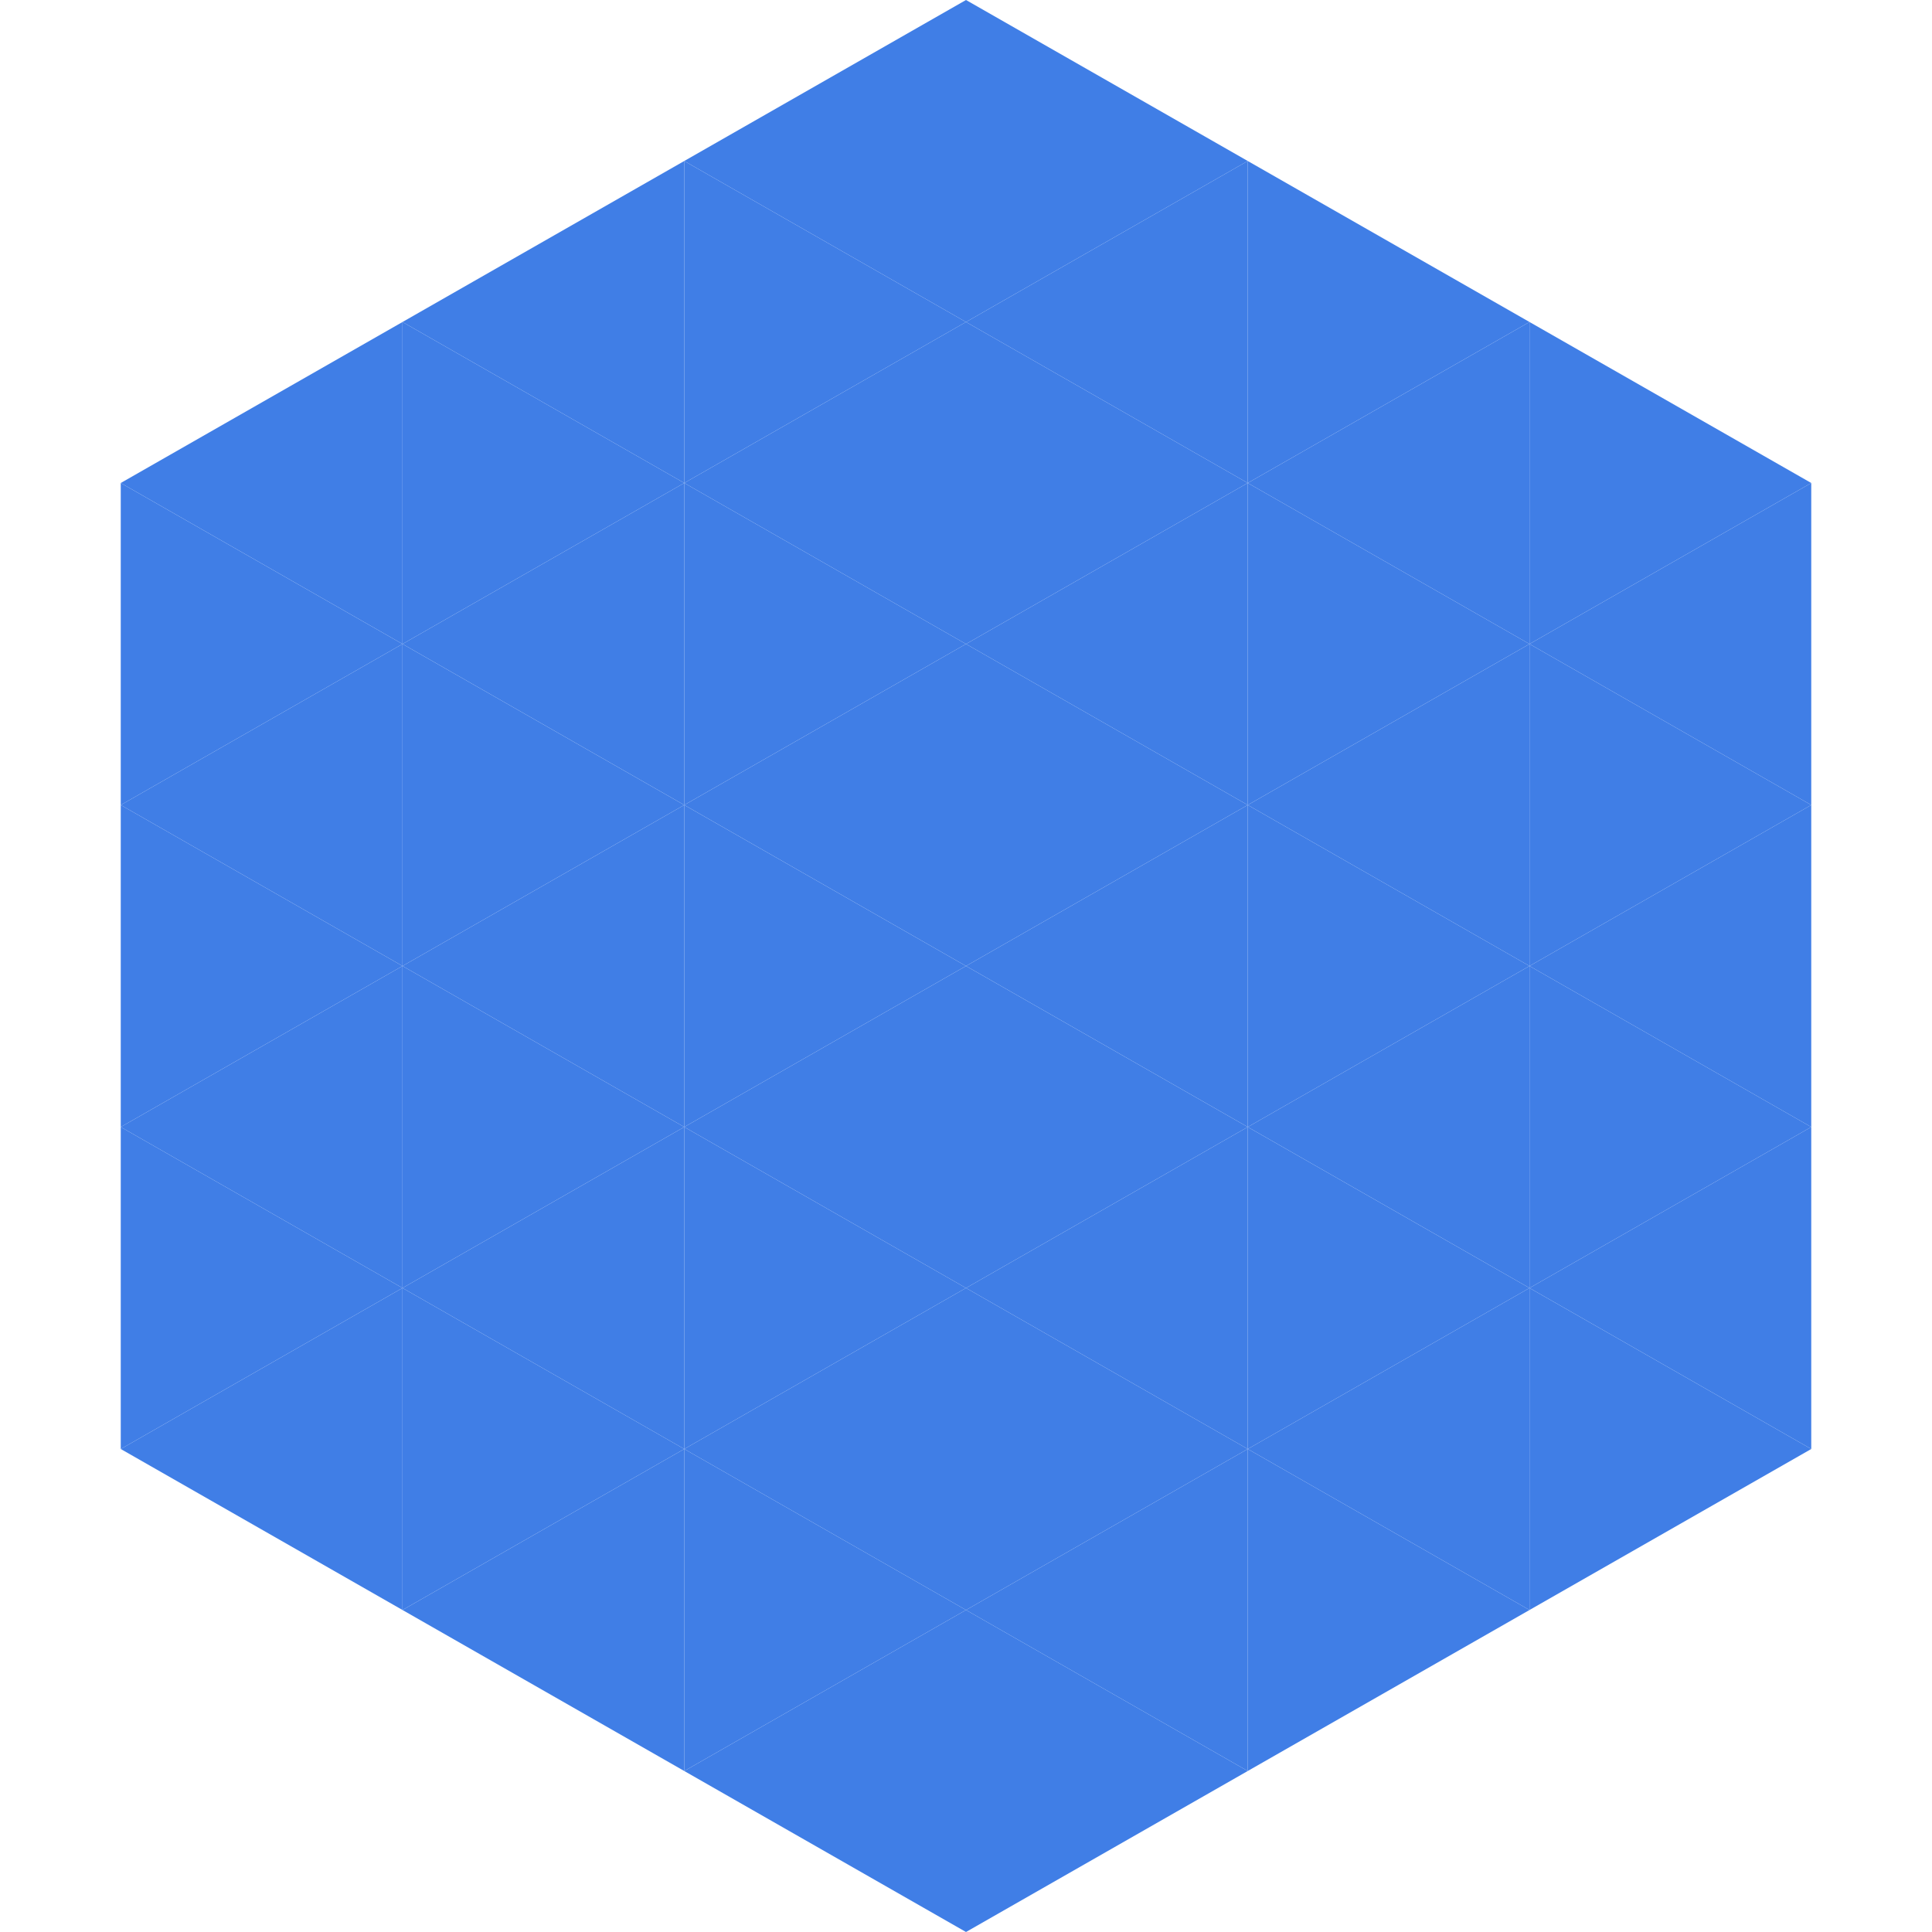
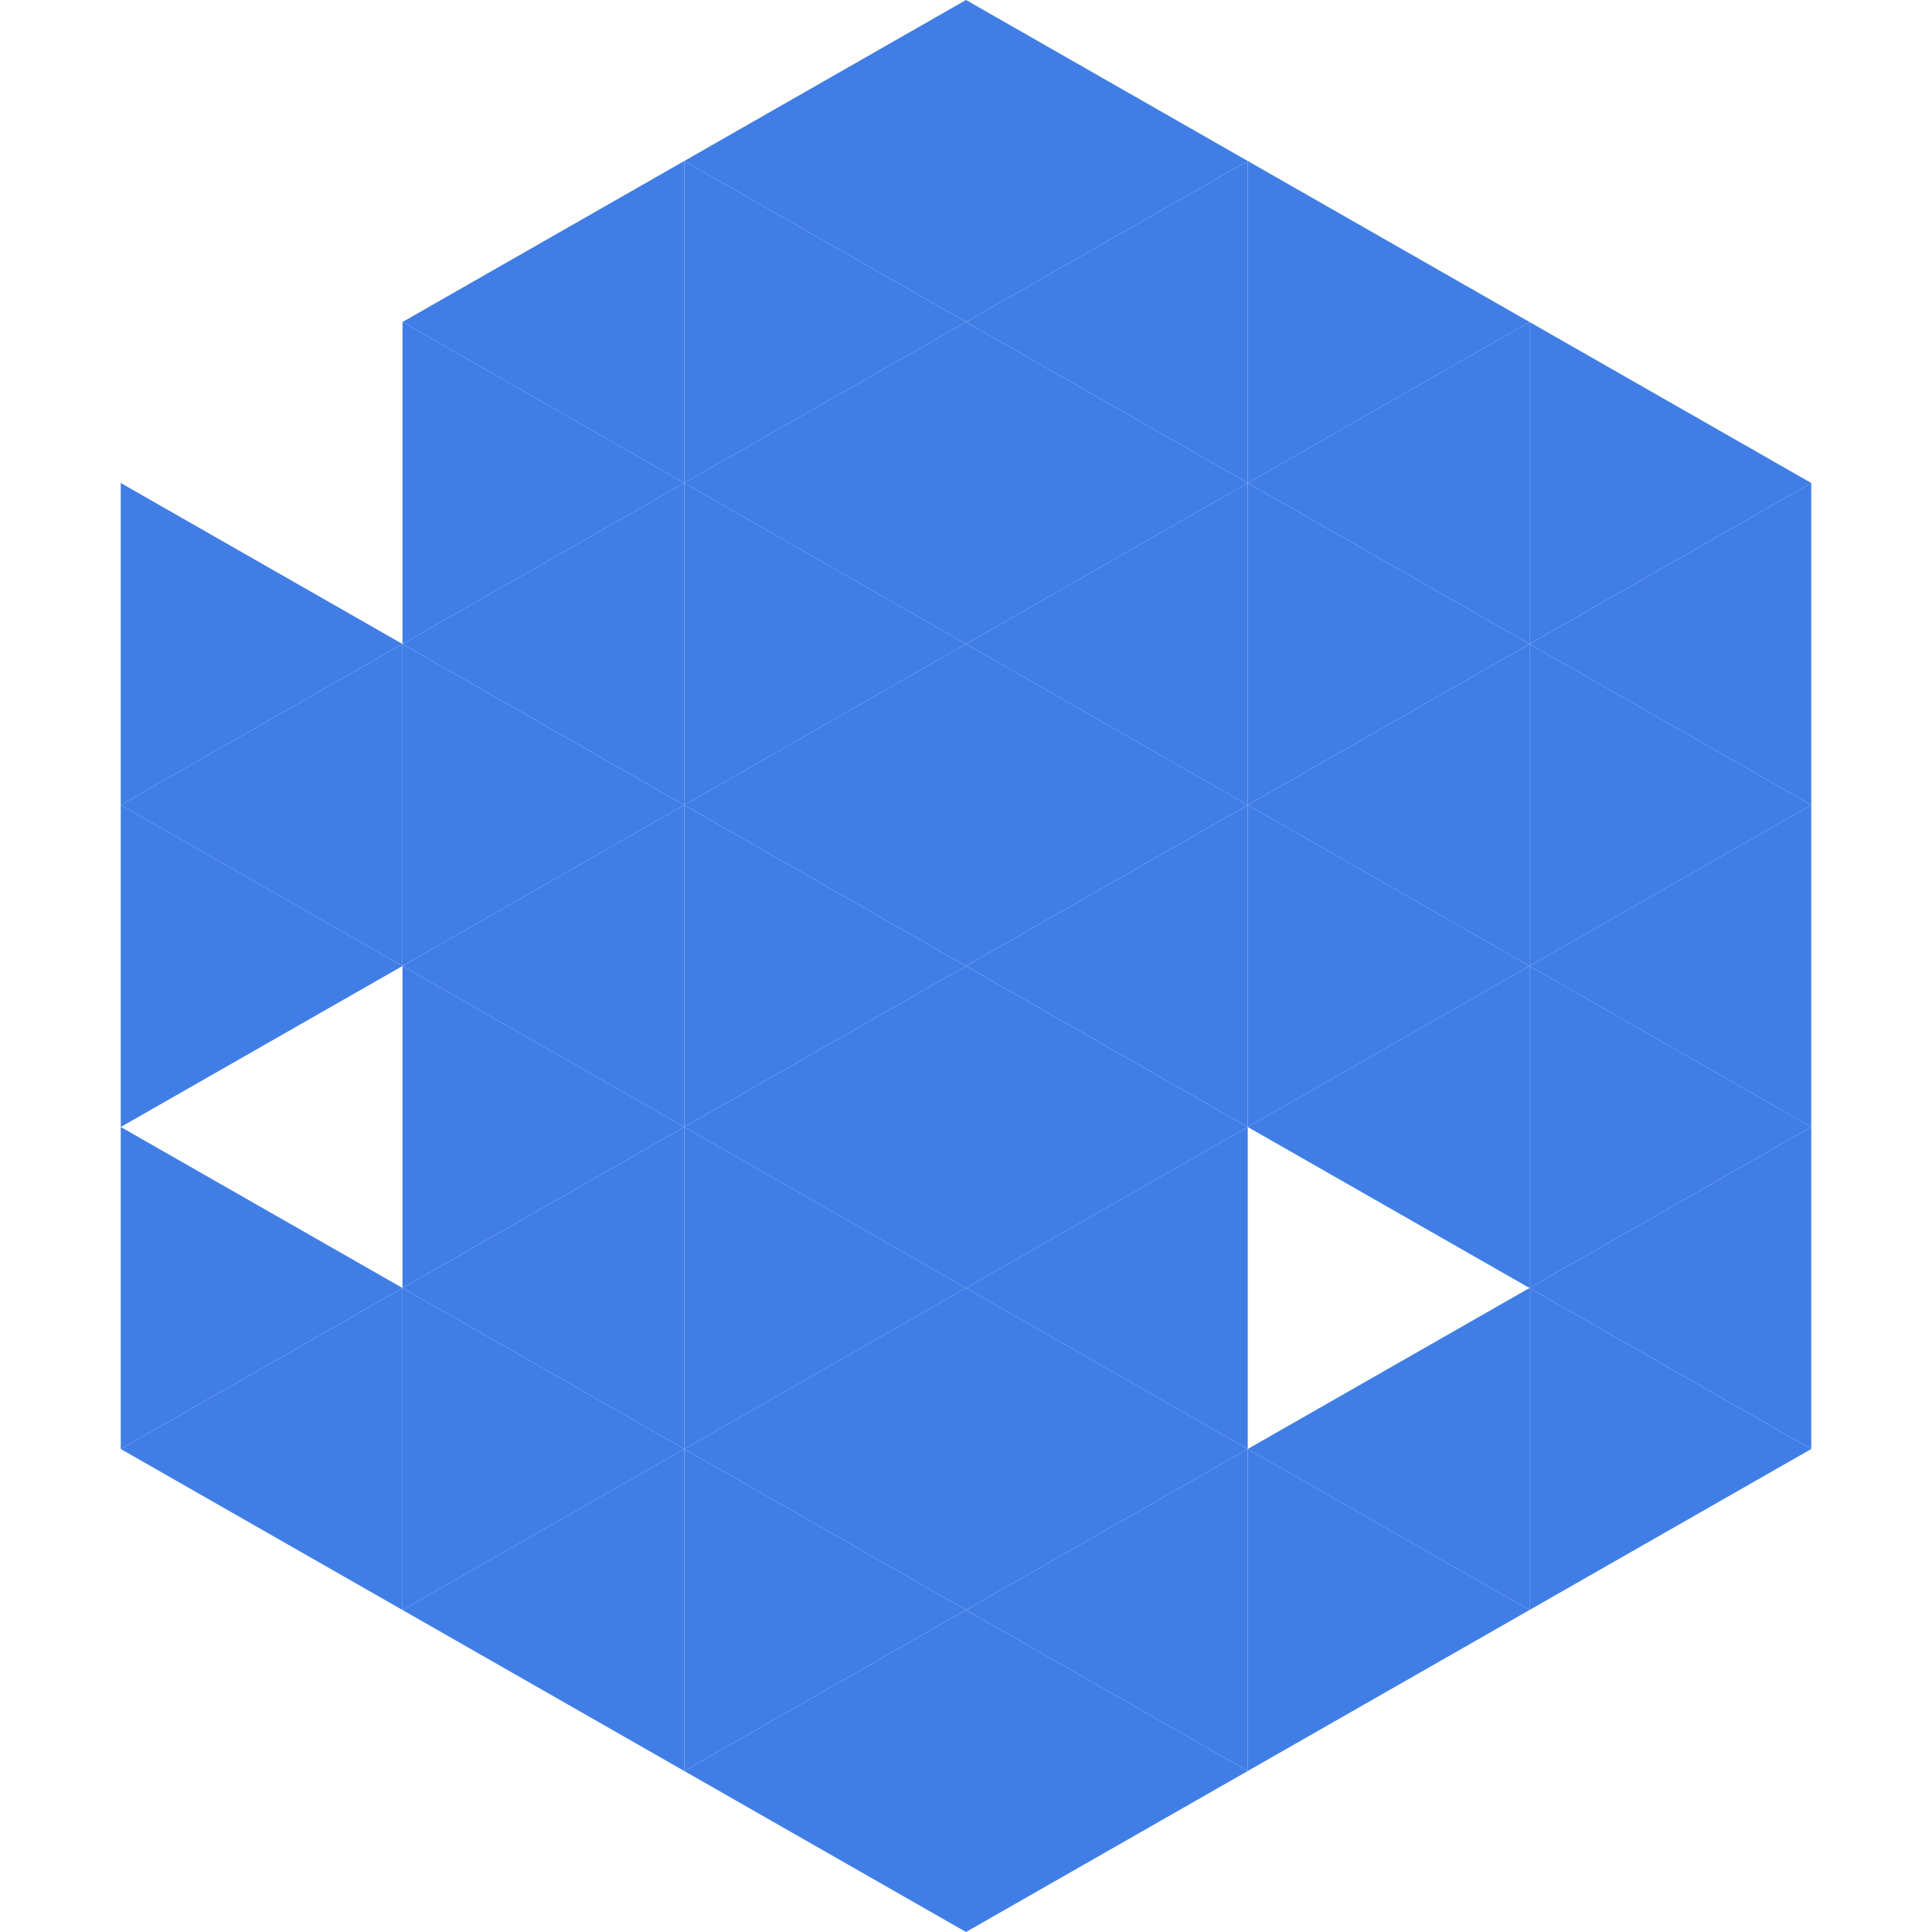
<svg xmlns="http://www.w3.org/2000/svg" width="240" height="240">
-   <polygon points="50,40 15,60 50,80" style="fill:rgb(64,126,230)" />
  <polygon points="190,40 225,60 190,80" style="fill:rgb(64,126,230)" />
  <polygon points="15,60 50,80 15,100" style="fill:rgb(64,126,230)" />
  <polygon points="225,60 190,80 225,100" style="fill:rgb(64,126,230)" />
  <polygon points="50,80 15,100 50,120" style="fill:rgb(64,126,230)" />
  <polygon points="190,80 225,100 190,120" style="fill:rgb(64,126,230)" />
  <polygon points="15,100 50,120 15,140" style="fill:rgb(64,126,230)" />
  <polygon points="225,100 190,120 225,140" style="fill:rgb(64,126,230)" />
-   <polygon points="50,120 15,140 50,160" style="fill:rgb(64,126,230)" />
  <polygon points="190,120 225,140 190,160" style="fill:rgb(64,126,230)" />
  <polygon points="15,140 50,160 15,180" style="fill:rgb(64,126,230)" />
  <polygon points="225,140 190,160 225,180" style="fill:rgb(64,126,230)" />
  <polygon points="50,160 15,180 50,200" style="fill:rgb(64,126,230)" />
  <polygon points="190,160 225,180 190,200" style="fill:rgb(64,126,230)" />
  <polygon points="15,180 50,200 15,220" style="fill:rgb(255,255,255); fill-opacity:0" />
-   <polygon points="225,180 190,200 225,220" style="fill:rgb(255,255,255); fill-opacity:0" />
  <polygon points="50,0 85,20 50,40" style="fill:rgb(255,255,255); fill-opacity:0" />
  <polygon points="190,0 155,20 190,40" style="fill:rgb(255,255,255); fill-opacity:0" />
  <polygon points="85,20 50,40 85,60" style="fill:rgb(64,126,230)" />
  <polygon points="155,20 190,40 155,60" style="fill:rgb(64,126,230)" />
  <polygon points="50,40 85,60 50,80" style="fill:rgb(64,126,230)" />
  <polygon points="190,40 155,60 190,80" style="fill:rgb(64,126,230)" />
  <polygon points="85,60 50,80 85,100" style="fill:rgb(64,126,230)" />
  <polygon points="155,60 190,80 155,100" style="fill:rgb(64,126,230)" />
  <polygon points="50,80 85,100 50,120" style="fill:rgb(64,126,230)" />
  <polygon points="190,80 155,100 190,120" style="fill:rgb(64,126,230)" />
  <polygon points="85,100 50,120 85,140" style="fill:rgb(64,126,230)" />
  <polygon points="155,100 190,120 155,140" style="fill:rgb(64,126,230)" />
  <polygon points="50,120 85,140 50,160" style="fill:rgb(64,126,230)" />
  <polygon points="190,120 155,140 190,160" style="fill:rgb(64,126,230)" />
  <polygon points="85,140 50,160 85,180" style="fill:rgb(64,126,230)" />
-   <polygon points="155,140 190,160 155,180" style="fill:rgb(64,126,230)" />
  <polygon points="50,160 85,180 50,200" style="fill:rgb(64,126,230)" />
  <polygon points="190,160 155,180 190,200" style="fill:rgb(64,126,230)" />
  <polygon points="85,180 50,200 85,220" style="fill:rgb(64,126,230)" />
  <polygon points="155,180 190,200 155,220" style="fill:rgb(64,126,230)" />
  <polygon points="120,0 85,20 120,40" style="fill:rgb(64,126,230)" />
  <polygon points="120,0 155,20 120,40" style="fill:rgb(64,126,230)" />
  <polygon points="85,20 120,40 85,60" style="fill:rgb(64,126,230)" />
  <polygon points="155,20 120,40 155,60" style="fill:rgb(64,126,230)" />
  <polygon points="120,40 85,60 120,80" style="fill:rgb(64,126,230)" />
  <polygon points="120,40 155,60 120,80" style="fill:rgb(64,126,230)" />
  <polygon points="85,60 120,80 85,100" style="fill:rgb(64,126,230)" />
  <polygon points="155,60 120,80 155,100" style="fill:rgb(64,126,230)" />
  <polygon points="120,80 85,100 120,120" style="fill:rgb(64,126,230)" />
  <polygon points="120,80 155,100 120,120" style="fill:rgb(64,126,230)" />
  <polygon points="85,100 120,120 85,140" style="fill:rgb(64,126,230)" />
  <polygon points="155,100 120,120 155,140" style="fill:rgb(64,126,230)" />
  <polygon points="120,120 85,140 120,160" style="fill:rgb(64,126,230)" />
  <polygon points="120,120 155,140 120,160" style="fill:rgb(64,126,230)" />
  <polygon points="85,140 120,160 85,180" style="fill:rgb(64,126,230)" />
  <polygon points="155,140 120,160 155,180" style="fill:rgb(64,126,230)" />
  <polygon points="120,160 85,180 120,200" style="fill:rgb(64,126,230)" />
  <polygon points="120,160 155,180 120,200" style="fill:rgb(64,126,230)" />
  <polygon points="85,180 120,200 85,220" style="fill:rgb(64,126,230)" />
  <polygon points="155,180 120,200 155,220" style="fill:rgb(64,126,230)" />
  <polygon points="120,200 85,220 120,240" style="fill:rgb(64,126,230)" />
  <polygon points="120,200 155,220 120,240" style="fill:rgb(64,126,230)" />
  <polygon points="85,220 120,240 85,260" style="fill:rgb(255,255,255); fill-opacity:0" />
  <polygon points="155,220 120,240 155,260" style="fill:rgb(255,255,255); fill-opacity:0" />
</svg>